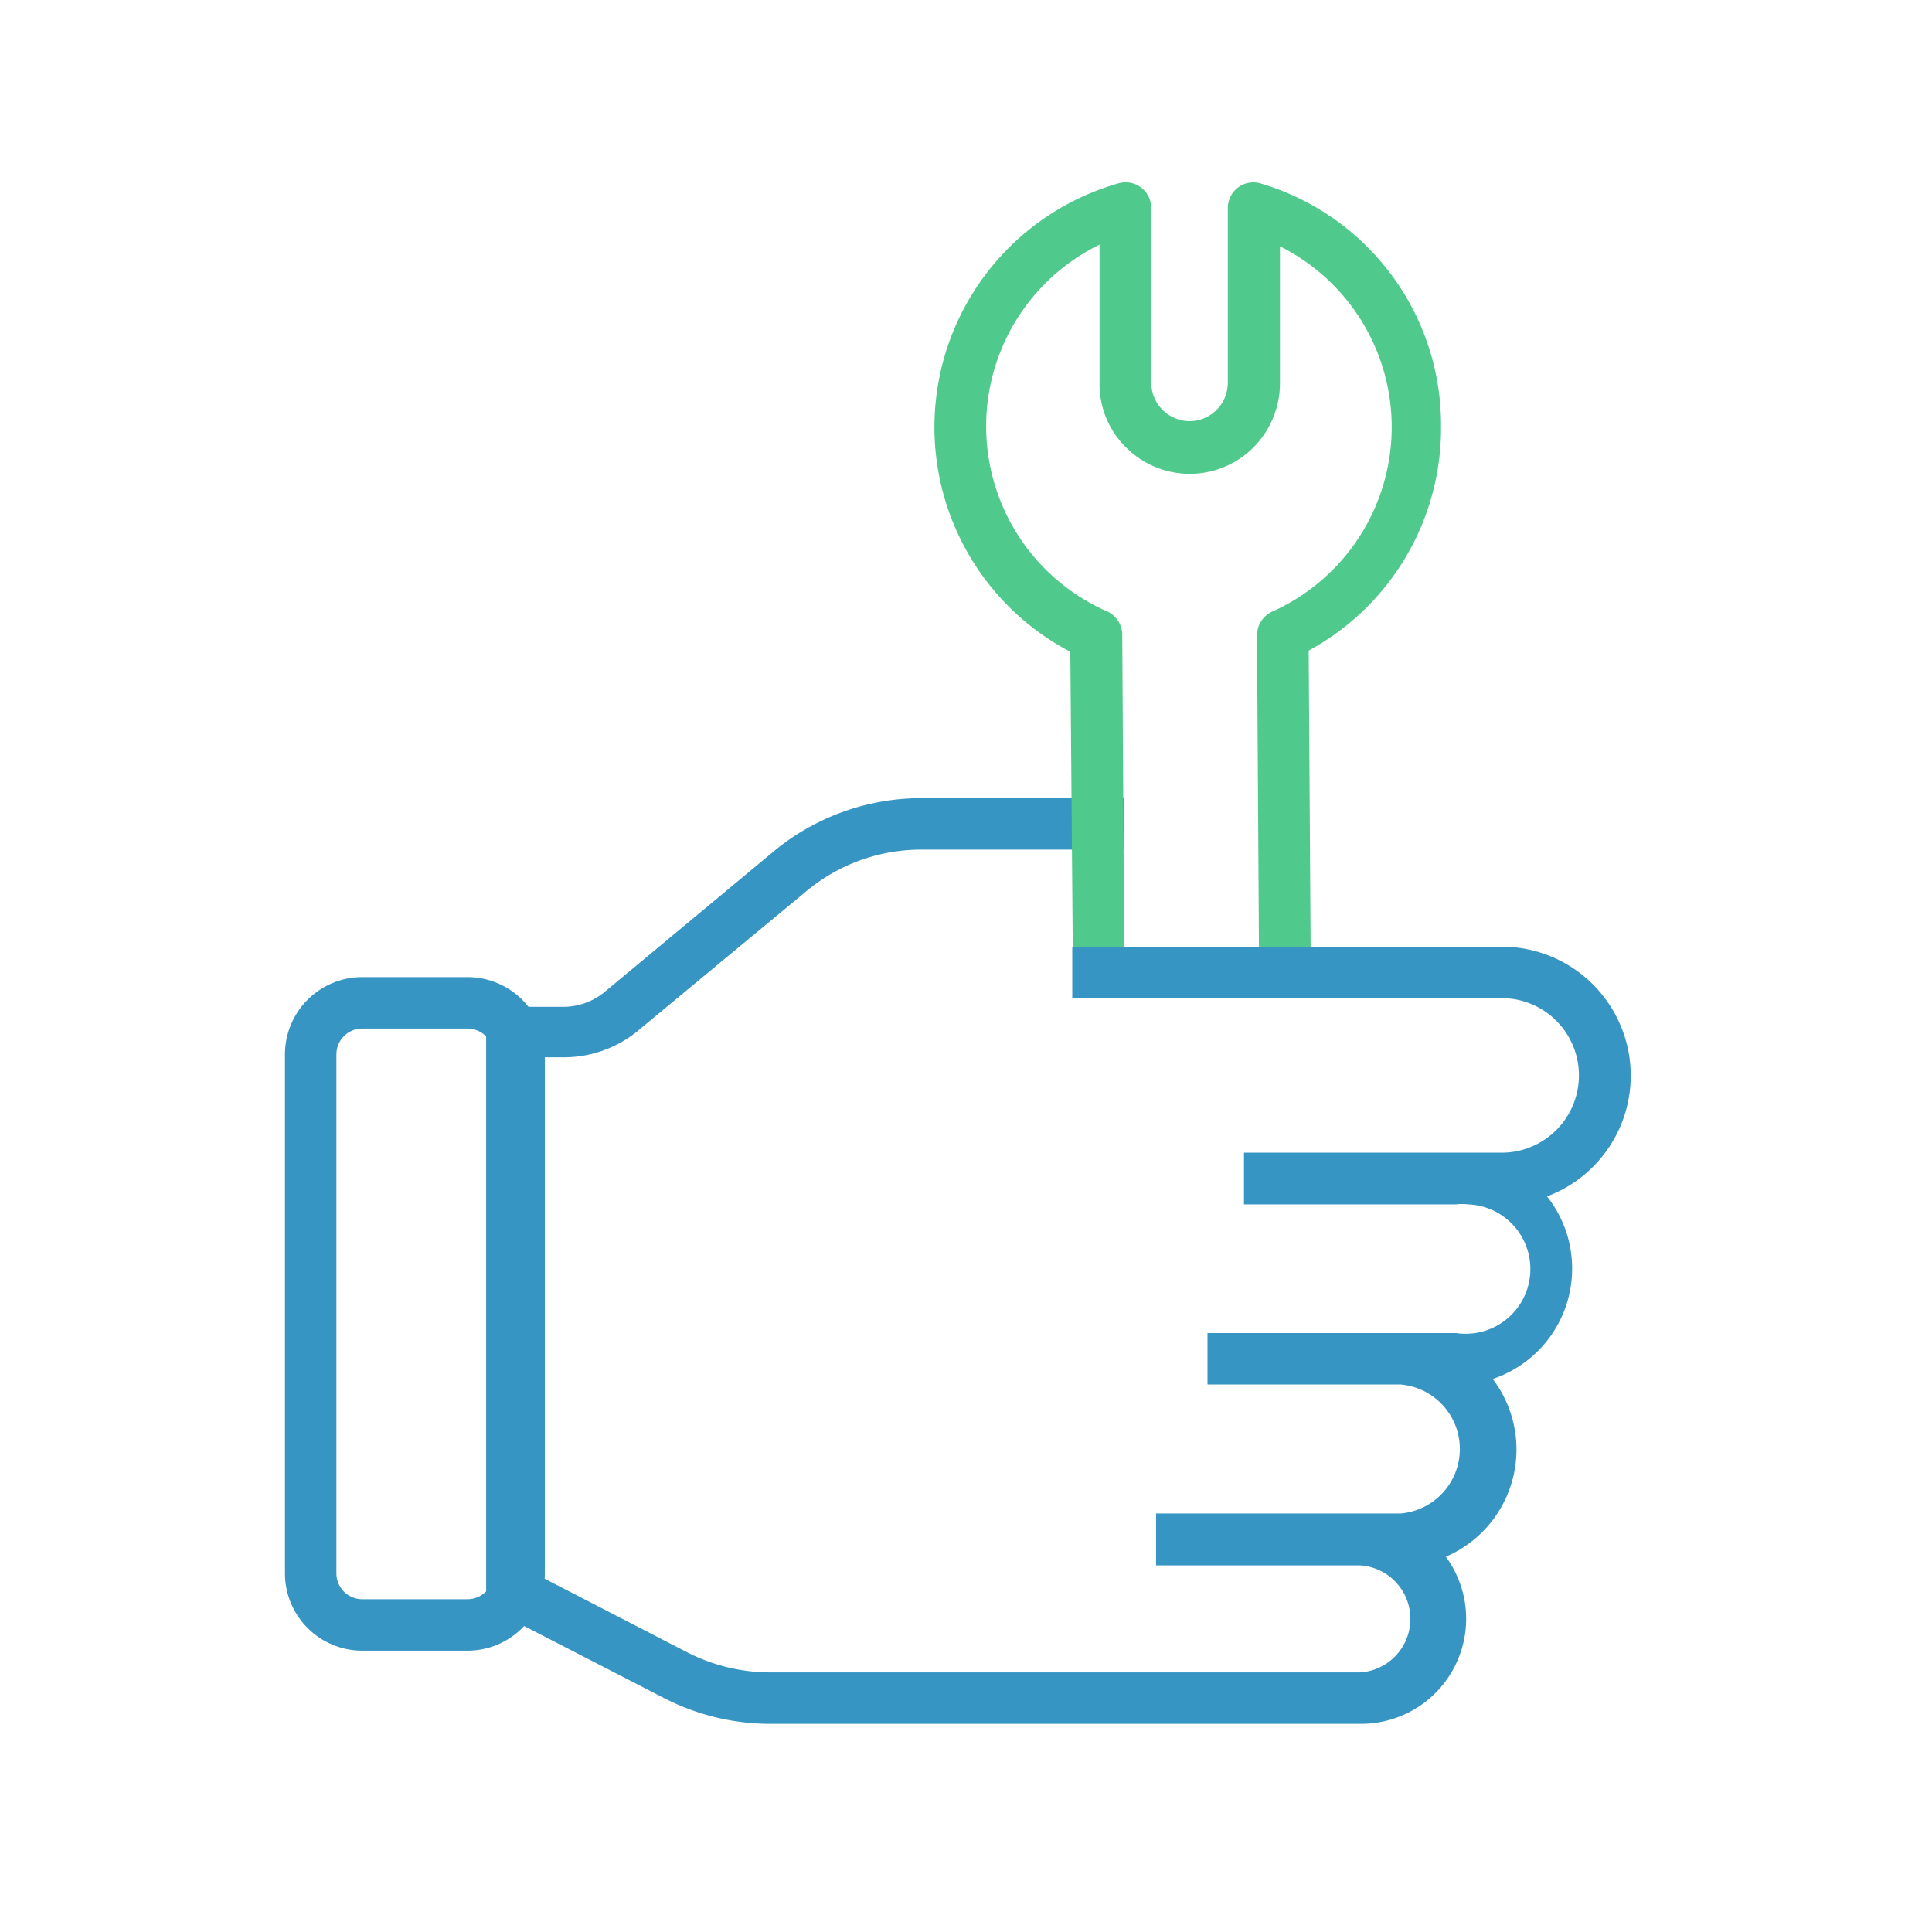
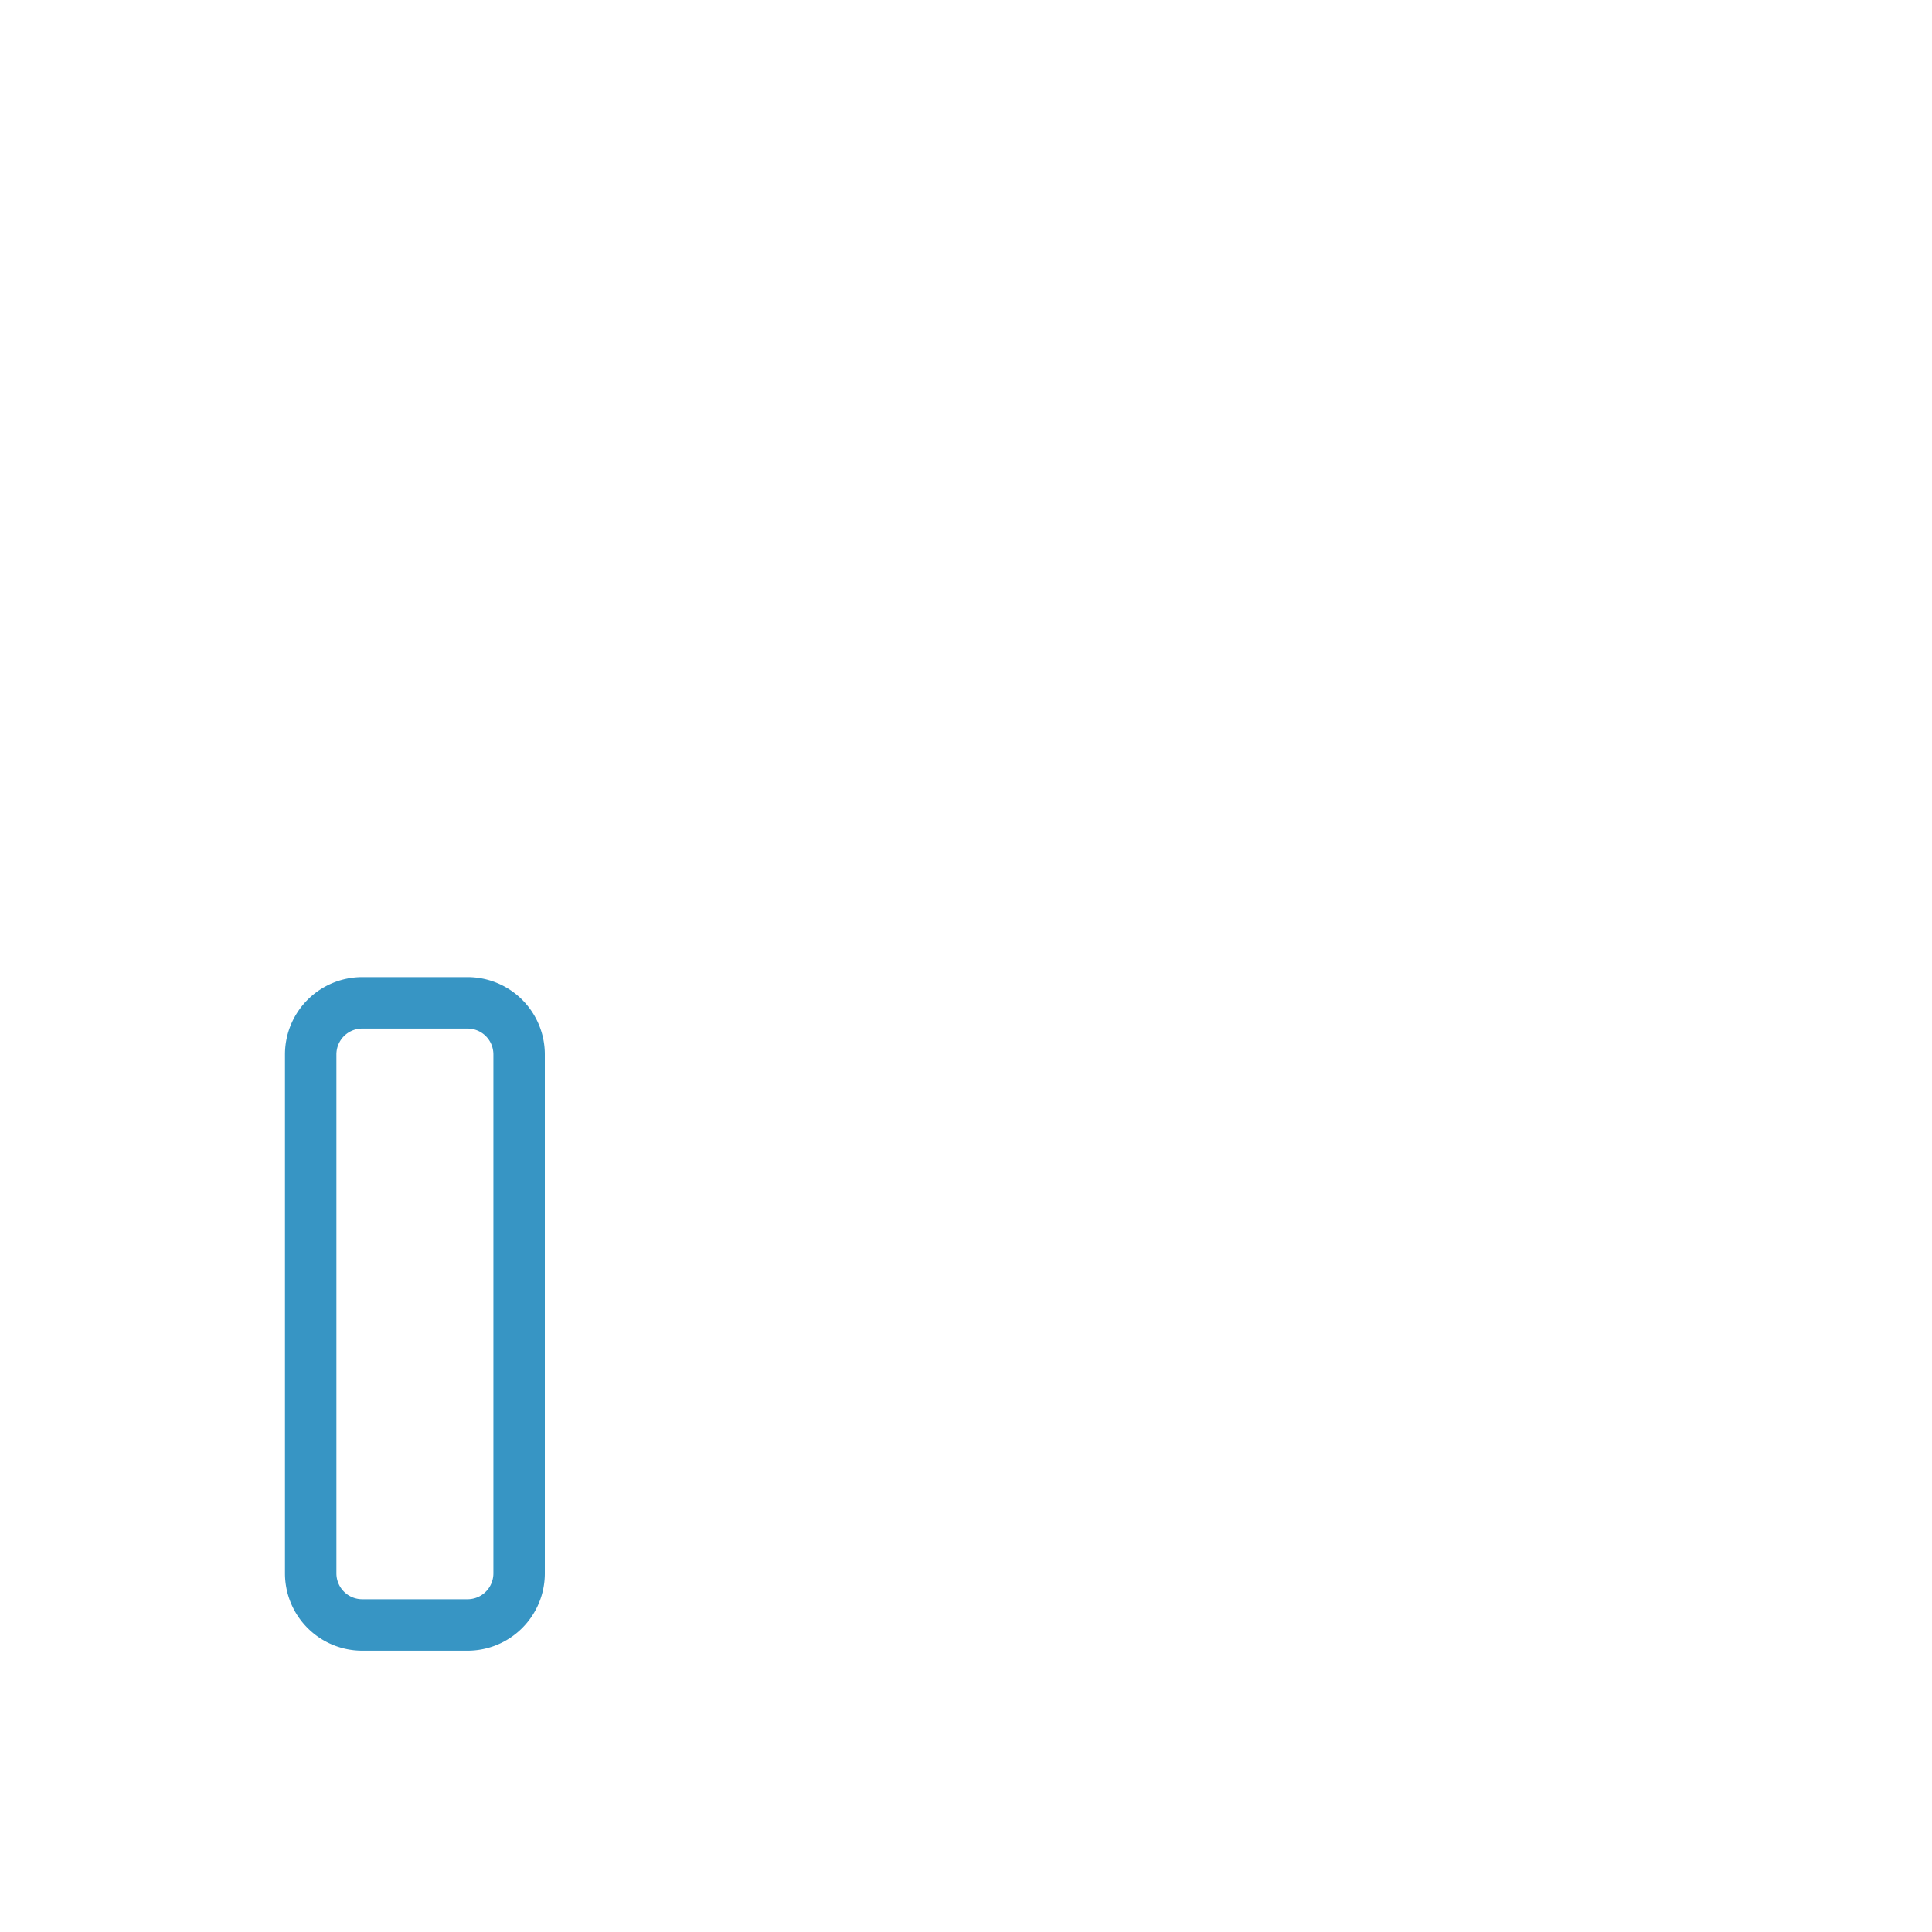
<svg xmlns="http://www.w3.org/2000/svg" id="圖層_1" data-name="圖層 1" viewBox="0 0 80 80">
  <defs>
    <style>.cls-1{fill:#3795c4;}.cls-2{fill:none;}.cls-3{fill:#50c98c;}</style>
  </defs>
  <path class="cls-1" d="M19.33,68.35H15a3.2,3.2,0,0,1-3.2-3.2V43.66a3.2,3.2,0,0,1,3.2-3.2h4.36a3.2,3.2,0,0,1,3.2,3.2V65.15A3.2,3.2,0,0,1,19.33,68.35ZM15,42.59a1.07,1.07,0,0,0-1.07,1.07V65.15A1.07,1.07,0,0,0,15,66.22h4.36a1.07,1.07,0,0,0,1.07-1.07V43.66a1.07,1.07,0,0,0-1.07-1.07Z" />
-   <path class="cls-1" d="M62.19,39.2a5.34,5.34,0,0,1,1.87,10.34,4.82,4.82,0,0,1-2.25,7.56,4.83,4.83,0,0,1-1.94,7.36,4.35,4.35,0,0,1-3.5,6.92H31.89a9.62,9.62,0,0,1-4.4-1.07l-7.36-3.79V41.69h3.2a2.7,2.7,0,0,0,1.7-.61l7-5.82a9.59,9.59,0,0,1,6.13-2.21h8.37v2.13H38.15a7.44,7.44,0,0,0-4.77,1.73l-7,5.8a4.83,4.83,0,0,1-3.06,1.07H22.26V65.22l6.2,3.2a7.54,7.54,0,0,0,3.42.83H56.33a2.22,2.22,0,0,0,0-4.43H47.87V62.67H58a2.68,2.68,0,0,0,0-5.34H50V55.2H60.3a2.68,2.68,0,1,0,.48-5.33,1.93,1.93,0,0,0-.48,0H51.51V47.73H62.18a3.2,3.2,0,0,0,0-6.4H44.4V39.2Z" />
-   <path class="cls-2" d="M52.66,25.33A8.37,8.37,0,0,0,53,10.24v5.64a3.73,3.73,0,0,1-6.4,2.68,3.66,3.66,0,0,1-1.07-2.63V10.2a8.36,8.36,0,0,0,.3,15.13,1.07,1.07,0,0,1,.64,1l.08,12.9h5.59L52,26.26A1.06,1.06,0,0,1,52.66,25.33Z" />
-   <path class="cls-3" d="M59.67,17.6a10.42,10.42,0,0,0-7.46-10,1.05,1.05,0,0,0-.94.16,1.07,1.07,0,0,0-.43.86v7.21a1.59,1.59,0,0,1-1.57,1.61h0a1.6,1.6,0,0,1-1.6-1.59l0-7.26a1.06,1.06,0,0,0-1.35-1,10.5,10.5,0,0,0-2,19.4l.1,12.22h2.13l-.08-12.9a1.07,1.07,0,0,0-.64-1,8.37,8.37,0,0,1-.3-15.18v5.73a3.67,3.67,0,0,0,1.07,2.64,3.73,3.73,0,0,0,5.28.05A3.77,3.77,0,0,0,53,15.84V10.2a8.37,8.37,0,0,1-.33,15.13,1.08,1.08,0,0,0-.62,1l.08,12.9h2.14l-.08-12.29A10.48,10.48,0,0,0,59.67,17.6Z" />
-   <rect class="cls-2" width="80" height="80" />
</svg>